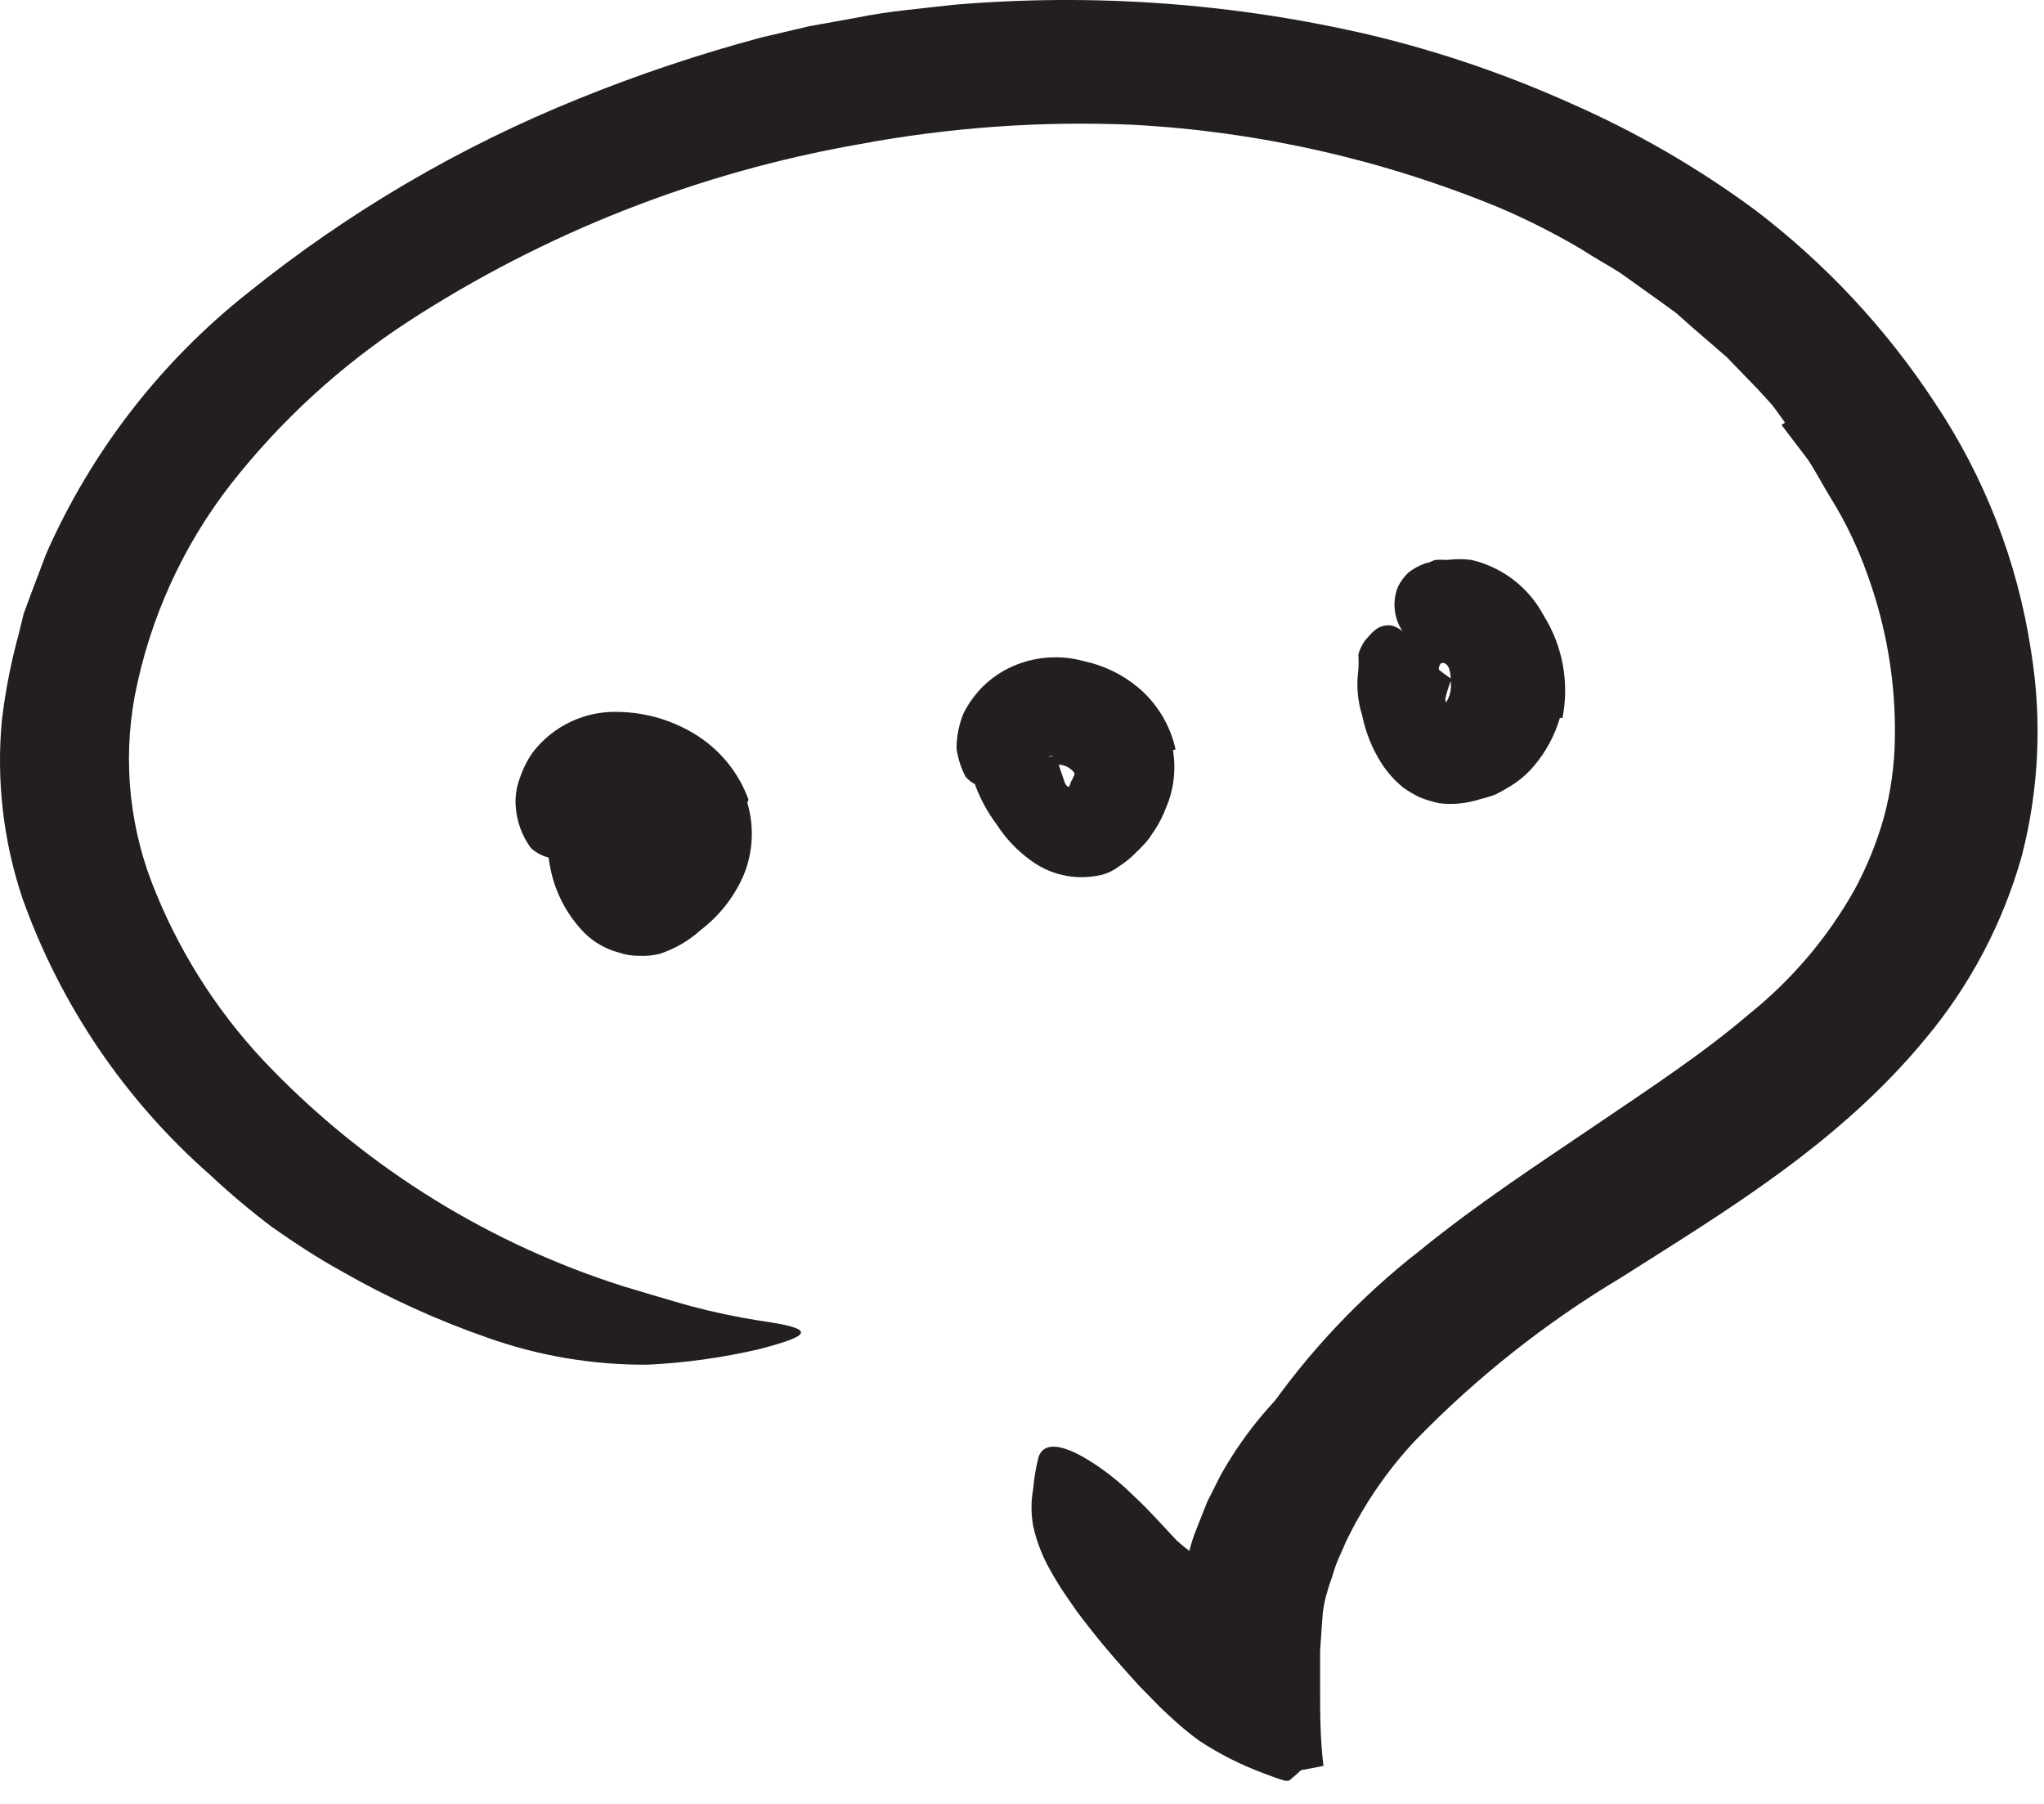
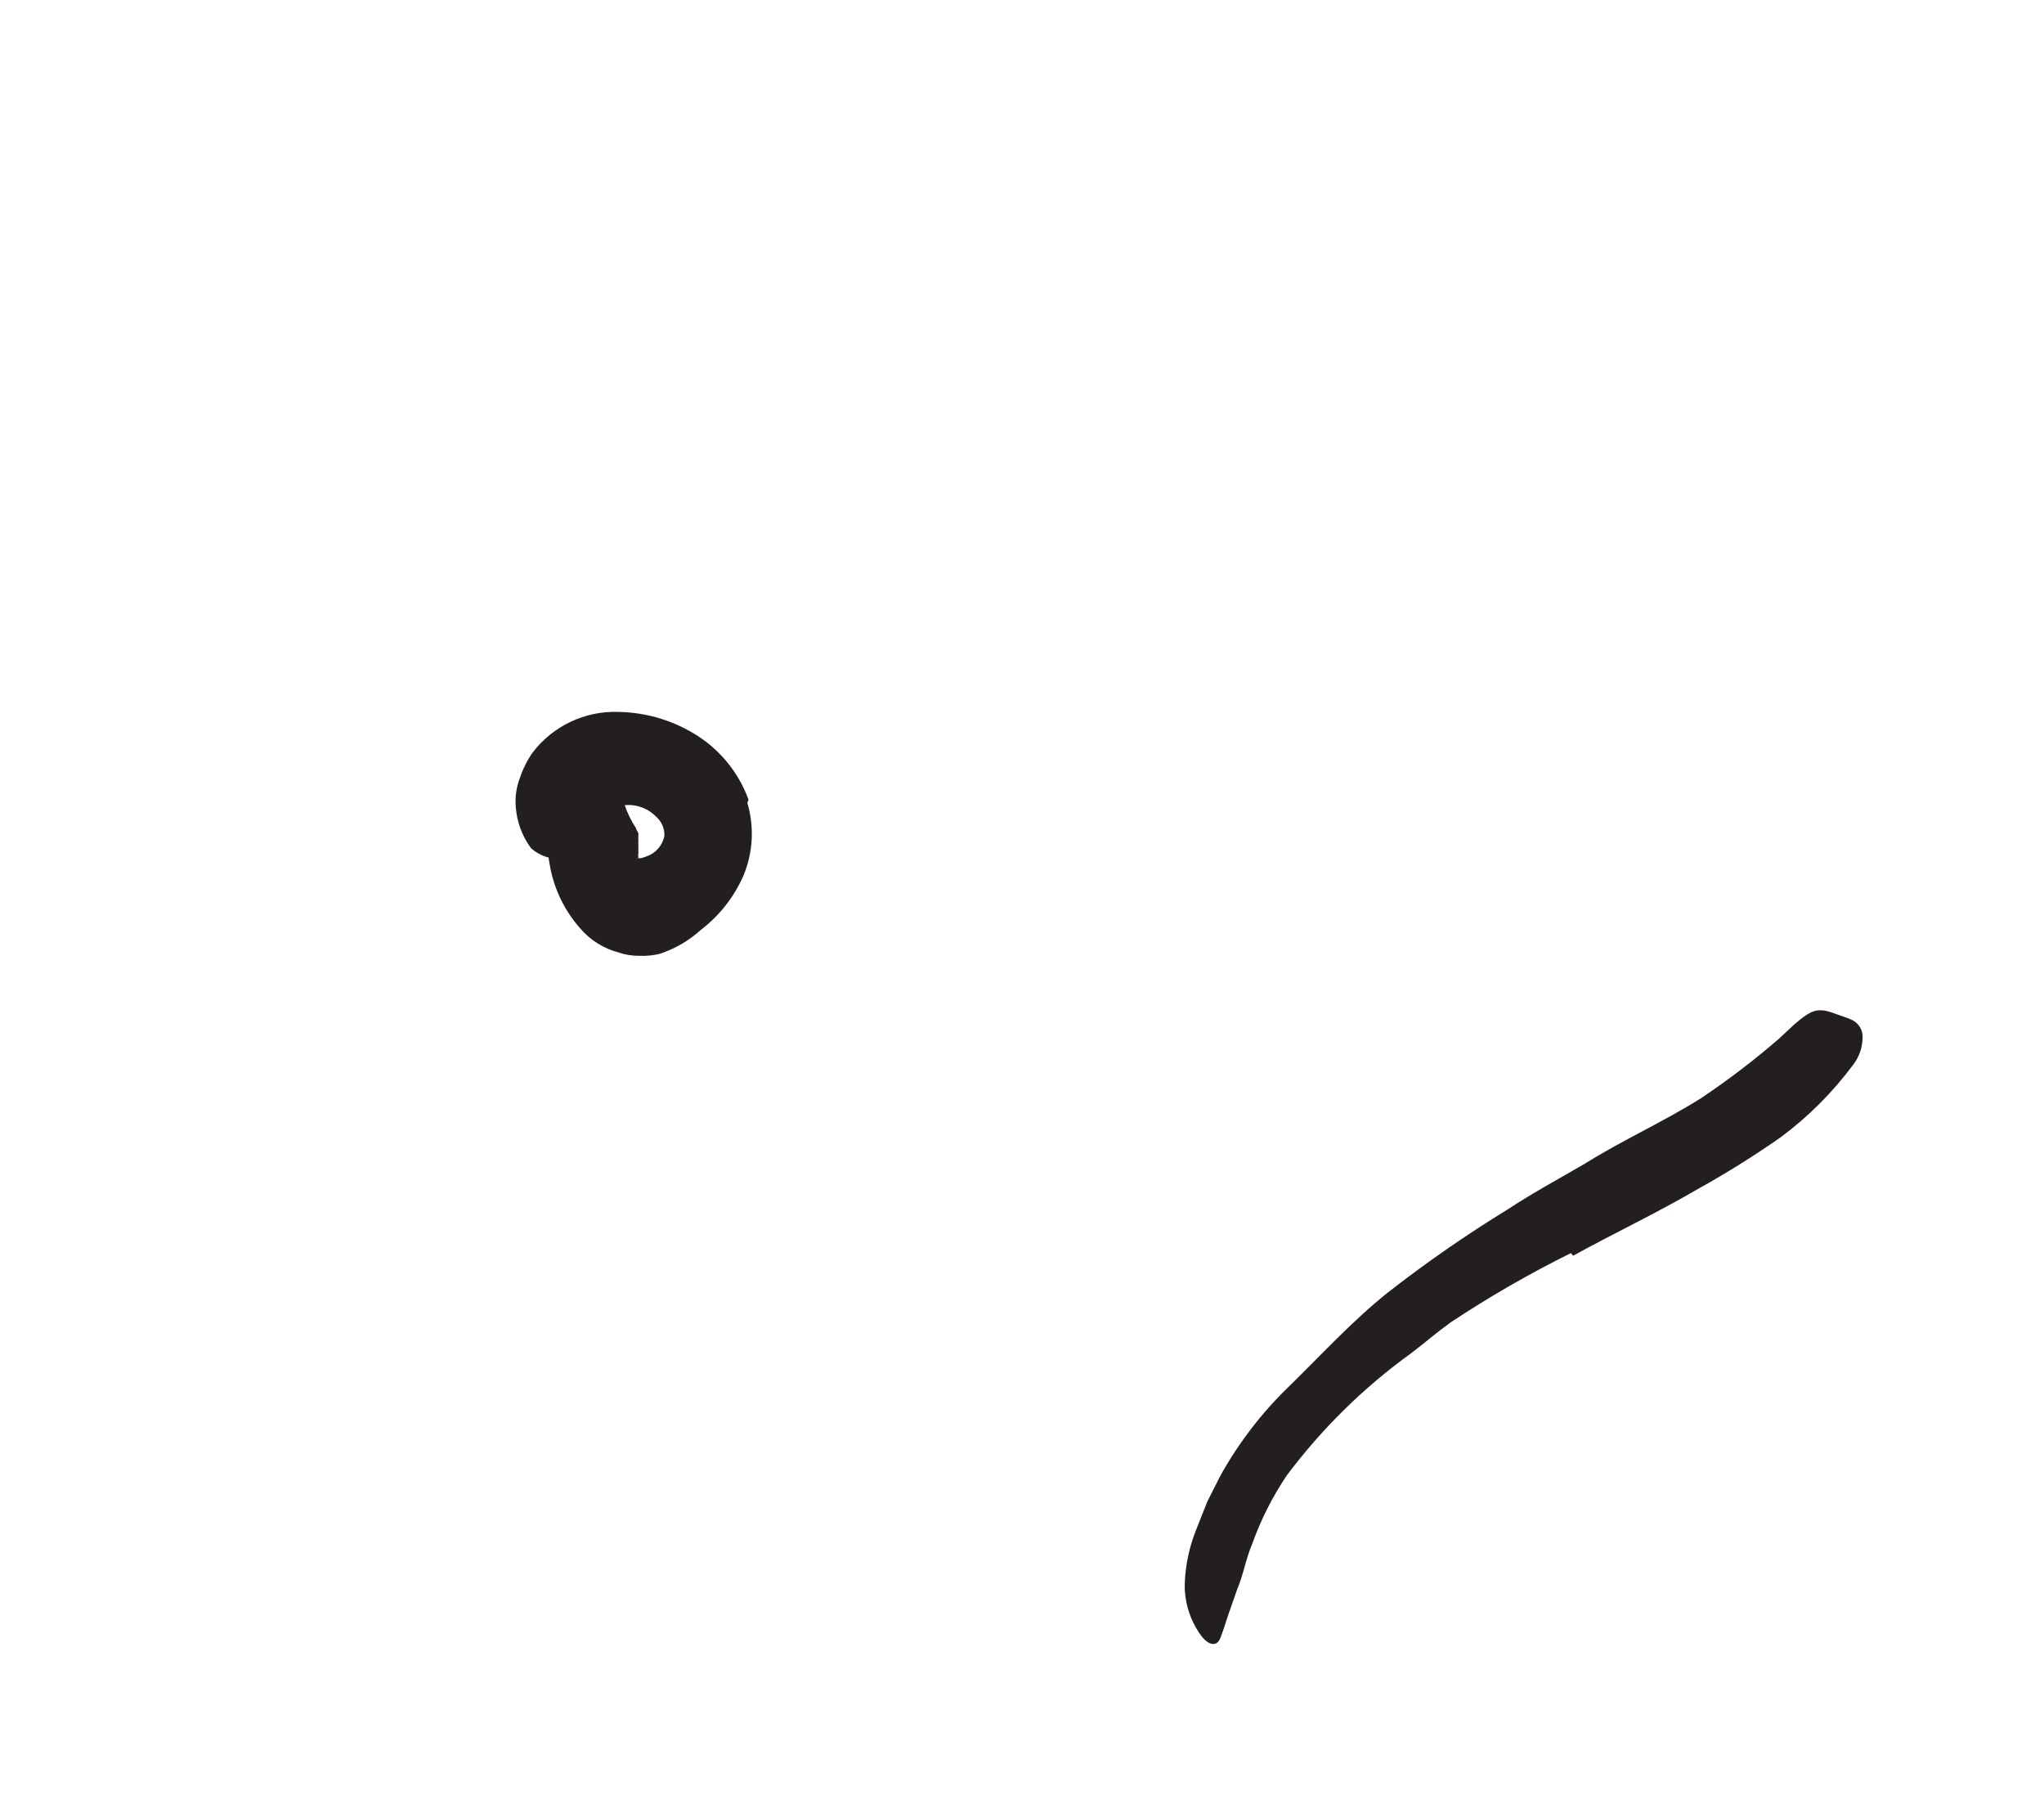
<svg xmlns="http://www.w3.org/2000/svg" width="85" height="75" viewBox="0 0 85 75" fill="none">
  <path d="M65.327 52.099C63.602 52.953 61.932 53.915 60.327 54.979C59.757 55.389 59.237 55.839 58.687 56.259C56.712 57.683 54.966 59.399 53.507 61.349C52.915 62.229 52.435 63.18 52.077 64.179C51.807 64.809 51.707 65.479 51.437 66.109C51.327 66.439 51.207 66.759 51.087 67.109C50.967 67.459 50.877 67.779 50.747 68.109C50.617 68.439 50.297 68.449 49.967 68.029C49.505 67.408 49.259 66.653 49.267 65.879C49.291 65.075 49.461 64.282 49.767 63.539L50.207 62.429L50.747 61.359C51.514 59.98 52.481 58.723 53.617 57.629C54.947 56.329 56.227 54.929 57.687 53.759C59.287 52.509 60.956 51.35 62.687 50.289C63.687 49.629 64.807 49.019 65.877 48.399C67.477 47.399 69.157 46.649 70.707 45.679C71.856 44.913 72.955 44.074 73.997 43.169L74.617 42.589C75.407 41.919 75.617 41.879 76.437 42.189C76.617 42.259 76.807 42.309 76.977 42.389C77.263 42.505 77.452 42.781 77.457 43.089C77.463 43.519 77.322 43.939 77.057 44.279C76.208 45.419 75.198 46.43 74.057 47.279C72.948 48.054 71.8 48.772 70.617 49.429C68.907 50.429 67.127 51.269 65.417 52.209L65.327 52.099Z" fill="#231F20" />
-   <path d="M74.227 17.569C74.047 17.319 73.877 17.069 73.687 16.829L73.077 16.159L71.807 14.849L70.397 13.629L69.697 13.009L68.937 12.459L67.397 11.359C66.867 11.019 66.307 10.719 65.757 10.359C64.656 9.709 63.514 9.131 62.337 8.629C57.503 6.638 52.368 5.475 47.147 5.189C43.319 5.022 39.484 5.294 35.717 5.999C29.019 7.173 22.627 9.69 16.927 13.399C14.139 15.227 11.666 17.497 9.607 20.119C7.6 22.696 6.229 25.712 5.607 28.919C5.088 31.701 5.401 34.574 6.507 37.179C7.628 39.901 9.265 42.38 11.327 44.479C15.377 48.632 20.388 51.723 25.917 53.479C26.837 53.749 27.767 54.039 28.707 54.299C29.656 54.552 30.617 54.756 31.587 54.909C34.007 55.249 33.757 55.519 31.587 56.089C30.057 56.447 28.497 56.665 26.927 56.739C24.662 56.755 22.412 56.376 20.277 55.619C18.169 54.886 16.134 53.958 14.197 52.849C13.197 52.299 12.277 51.689 11.357 51.049C10.445 50.364 9.57 49.629 8.737 48.849C5.202 45.745 2.517 41.79 0.937 37.359C0.138 34.979 -0.155 32.459 0.077 29.959C0.22 28.746 0.454 27.546 0.777 26.369L0.987 25.509L1.297 24.669L1.927 23.009C3.801 18.767 6.681 15.046 10.317 12.169C14.482 8.817 19.119 6.098 24.077 4.099C26.549 3.097 29.081 2.249 31.657 1.559L33.657 1.089L35.657 0.729C36.967 0.459 38.307 0.359 39.657 0.199C45.485 -0.296 51.354 0.133 57.047 1.469C59.897 2.155 62.675 3.106 65.347 4.309C68.054 5.497 70.62 6.983 72.997 8.739C75.919 10.964 78.442 13.669 80.457 16.739C82.531 19.837 83.897 23.354 84.457 27.039C84.924 29.871 84.798 32.768 84.087 35.549C83.307 38.348 81.94 40.949 80.077 43.179C76.457 47.569 71.737 50.369 67.427 53.109C64.275 54.992 61.383 57.282 58.827 59.919C57.668 61.163 56.704 62.576 55.967 64.109C55.817 64.489 55.617 64.849 55.497 65.239L55.377 65.619C55.317 65.789 55.257 65.949 55.207 66.139C55.083 66.525 55.009 66.924 54.987 67.329L54.897 68.639V69.309V70.109C54.897 71.209 54.897 72.289 55.037 73.419L54.217 73.579C54.148 73.577 54.082 73.607 54.037 73.659L53.927 73.759L53.707 73.949L53.597 74.039C53.597 74.039 53.527 74.039 53.447 74.039L53.247 73.979C52.967 73.899 52.767 73.799 52.527 73.719C51.596 73.373 50.708 72.924 49.877 72.379C49.431 72.054 49.007 71.7 48.607 71.319C48.187 70.949 47.797 70.509 47.417 70.139C46.677 69.329 45.997 68.559 45.417 67.819L45.017 67.309L44.777 66.989L44.347 66.369C44.077 65.979 43.857 65.609 43.667 65.269C43.345 64.704 43.109 64.094 42.967 63.459C42.872 62.94 42.872 62.408 42.967 61.889C43.005 61.437 43.082 60.988 43.197 60.549C43.427 59.939 44.197 60.049 45.267 60.709C45.922 61.113 46.529 61.59 47.077 62.129C47.417 62.439 47.757 62.789 48.077 63.129L48.627 63.719L48.917 64.029L49.017 64.119V64.119C49.335 64.411 49.692 64.656 50.077 64.849C50.197 64.849 50.327 64.949 50.427 64.849C50.527 64.749 50.347 64.389 50.327 64.189C50.307 63.989 50.327 63.929 50.327 63.829V63.679C50.327 63.589 50.327 63.679 50.327 63.439C50.873 61.815 51.633 60.272 52.587 58.849C54.384 56.235 56.573 53.915 59.077 51.969C61.467 50.029 63.937 48.419 66.267 46.839C68.597 45.259 70.837 43.789 72.727 42.169C74.508 40.743 75.999 38.988 77.117 36.999C77.634 36.047 78.043 35.041 78.337 33.999C78.624 32.942 78.778 31.854 78.797 30.759C78.845 28.429 78.462 26.11 77.667 23.919C77.273 22.793 76.757 21.713 76.127 20.699C75.807 20.179 75.527 19.639 75.197 19.129L74.087 17.669L74.227 17.569Z" fill="#231F20" />
-   <path d="M48.777 31.189C48.913 32 48.813 32.834 48.487 33.589C48.364 33.92 48.203 34.235 48.007 34.529C47.897 34.679 47.827 34.819 47.697 34.969C47.567 35.119 47.407 35.289 47.257 35.429C47.033 35.662 46.781 35.867 46.507 36.039C46.235 36.243 45.915 36.374 45.577 36.419C44.632 36.582 43.662 36.355 42.887 35.789C42.316 35.382 41.827 34.869 41.447 34.279C41.08 33.79 40.784 33.251 40.567 32.679C40.499 32.472 40.442 32.262 40.397 32.049C40.397 31.819 40.397 31.579 40.397 31.339C40.428 31.119 40.474 30.902 40.537 30.689C40.651 30.486 40.817 30.317 41.017 30.199C41.267 30.019 41.827 30.509 42.427 30.979C42.811 31.31 43.256 31.562 43.737 31.719C43.837 31.589 43.987 31.529 44.017 31.719C44.047 31.909 44.167 32.189 44.267 32.499C44.298 32.628 44.398 32.729 44.527 32.759V32.759C44.518 32.839 44.518 32.919 44.527 32.999C44.519 33.032 44.519 33.066 44.527 33.099C44.523 33.119 44.523 33.139 44.527 33.159V33.159L44.477 33.099C44.477 33.099 44.377 32.849 44.387 32.849C44.397 32.849 44.387 32.849 44.387 32.849C44.383 32.823 44.383 32.796 44.387 32.769L44.467 32.689L44.517 32.569C44.517 32.489 44.617 32.399 44.607 32.369C44.597 32.339 44.707 32.249 44.677 32.129C44.466 31.855 44.114 31.73 43.777 31.809C43.712 31.844 43.651 31.888 43.597 31.939C43.569 31.99 43.546 32.044 43.527 32.099V32.099C43.514 32.061 43.497 32.024 43.477 31.989C43.423 31.897 43.355 31.813 43.277 31.739C43.253 31.684 43.215 31.636 43.167 31.599C43.167 31.599 43.007 31.509 43.047 31.519C43.087 31.529 43.047 31.519 43.047 31.519H43.127C43.212 31.545 43.303 31.545 43.387 31.519C43.524 31.503 43.659 31.469 43.787 31.419H43.717L43.487 31.529C43.317 31.619 43.117 31.729 42.877 31.879C42.637 32.029 42.437 32.159 42.227 32.299C41.527 32.799 40.737 32.949 40.157 32.299C39.963 31.931 39.834 31.532 39.777 31.119C39.78 30.618 39.878 30.123 40.067 29.659C40.272 29.254 40.538 28.882 40.857 28.559C41.119 28.297 41.415 28.072 41.737 27.889C42.754 27.321 43.955 27.177 45.077 27.489C45.909 27.666 46.685 28.044 47.337 28.589C48.122 29.252 48.667 30.156 48.887 31.159L48.777 31.189Z" fill="#231F20" />
  <path d="M31.078 33.379C31.371 34.367 31.318 35.425 30.928 36.379C30.539 37.279 29.927 38.064 29.148 38.659C28.651 39.11 28.065 39.451 27.428 39.659C27.153 39.725 26.87 39.752 26.588 39.739C26.292 39.743 25.997 39.696 25.718 39.599C25.099 39.434 24.544 39.086 24.128 38.599C23.488 37.878 23.056 36.996 22.878 36.049C22.735 35.311 22.701 34.556 22.778 33.809C22.793 32.783 23.348 31.84 24.238 31.329C24.528 31.189 24.818 31.639 25.128 32.179C25.288 32.439 25.458 32.719 25.618 32.939C25.746 33.1 25.863 33.271 25.968 33.449C26.088 33.801 26.253 34.137 26.458 34.449C26.458 34.529 26.558 34.599 26.548 34.689C26.542 34.776 26.542 34.862 26.548 34.949C26.543 35.035 26.543 35.122 26.548 35.209V35.459C26.535 35.522 26.535 35.586 26.548 35.649V35.649C26.518 35.683 26.497 35.724 26.488 35.769C26.466 35.817 26.45 35.867 26.438 35.919V35.919C26.588 35.429 26.438 35.789 26.508 35.679V35.679C26.508 35.679 26.588 35.679 26.668 35.679L26.878 35.609C27.262 35.48 27.548 35.156 27.628 34.759C27.643 34.449 27.514 34.15 27.278 33.949C26.901 33.565 26.356 33.395 25.828 33.499C25.638 33.56 25.499 33.722 25.468 33.919V34.019V34.019H25.398V34.019L25.538 34.079C25.628 34.079 25.638 34.079 25.668 34.179C25.698 34.279 25.768 34.279 25.768 34.329C25.787 34.391 25.787 34.457 25.768 34.519C25.694 34.599 25.614 34.673 25.528 34.739C25.232 34.94 24.917 35.111 24.588 35.249L23.998 35.529C23.363 35.843 22.601 35.735 22.078 35.259C21.711 34.759 21.493 34.167 21.448 33.549C21.414 33.141 21.472 32.731 21.618 32.349C21.743 31.972 21.921 31.615 22.148 31.289C22.998 30.175 24.337 29.545 25.738 29.599C26.902 29.622 28.038 29.968 29.018 30.599C29.991 31.229 30.732 32.159 31.128 33.249L31.078 33.379Z" fill="#231F20" />
-   <path d="M24.407 36.049C24.484 35.799 24.547 35.545 24.597 35.289C24.597 35.199 24.527 35.159 24.597 35.069C24.705 34.741 24.795 34.407 24.867 34.069C24.871 33.945 24.811 33.828 24.707 33.759C24.577 33.659 24.307 33.649 24.577 33.339C24.847 33.029 27.677 31.639 27.857 31.849C28.168 32.2 28.193 32.72 27.917 33.099C27.737 33.419 27.987 33.559 28.017 33.789C28.032 34.039 28.032 34.289 28.017 34.539C28.007 34.689 28.007 34.839 28.017 34.989C28.017 35.209 28.017 35.449 28.117 35.619C28.217 35.789 28.507 35.809 28.717 35.889C28.767 35.889 28.847 35.889 28.877 35.889C28.907 35.889 28.877 35.989 28.677 36.109L28.307 36.289L27.707 36.559L27.187 36.789C26.654 37.033 26.093 37.211 25.517 37.319C24.737 37.319 24.517 37.039 24.357 36.759C24.291 36.532 24.274 36.293 24.307 36.059L24.407 36.049Z" fill="#231F20" />
-   <path d="M64.867 29.849C64.653 30.584 64.284 31.266 63.787 31.849C63.503 32.185 63.165 32.473 62.787 32.699C62.587 32.819 62.397 32.929 62.197 33.029C61.996 33.107 61.788 33.171 61.577 33.219C61.027 33.402 60.444 33.464 59.867 33.399C59.584 33.339 59.307 33.255 59.037 33.149C58.801 33.032 58.574 32.898 58.357 32.749C58.008 32.464 57.705 32.126 57.457 31.749C57.066 31.138 56.792 30.46 56.647 29.749C56.454 29.139 56.4 28.493 56.487 27.859C56.502 27.642 56.502 27.425 56.487 27.209C56.544 27.005 56.636 26.812 56.757 26.639C57.047 26.319 57.267 25.969 57.827 25.999C58.081 26.053 58.307 26.195 58.467 26.399L58.867 26.829L59.217 27.229C59.548 27.618 59.936 27.955 60.367 28.229V28.229V28.229V28.229V28.229V28.229C60.272 28.452 60.195 28.683 60.137 28.919C60.067 29.139 60.137 29.179 60.137 29.229C60.058 29.356 59.998 29.494 59.957 29.639C59.957 29.639 59.957 29.689 59.957 29.719V29.719V29.719C59.957 29.469 59.897 30.299 59.957 29.149V29.149V29.149V29.149C59.96 29.189 59.96 29.229 59.957 29.269C59.95 29.302 59.95 29.336 59.957 29.369C60.017 29.519 59.957 29.369 59.957 29.369V29.369V29.369V29.369C59.957 29.369 60.027 29.299 60.097 29.259C60.241 29.06 60.324 28.824 60.337 28.579C60.337 28.179 60.337 27.689 60.077 27.579C59.817 27.469 59.827 27.859 59.807 28.089C59.807 28.089 59.807 28.229 59.807 28.189C59.807 28.149 59.627 28.119 59.467 27.899C59.307 27.679 59.107 27.389 58.817 26.959L58.427 26.389C57.976 25.824 57.865 25.059 58.137 24.389C58.249 24.163 58.402 23.959 58.587 23.789C58.806 23.625 59.049 23.497 59.307 23.409C59.437 23.409 59.557 23.309 59.697 23.279C59.861 23.269 60.024 23.269 60.187 23.279C60.52 23.238 60.855 23.238 61.187 23.279C62.472 23.578 63.565 24.416 64.187 25.579C64.984 26.85 65.266 28.377 64.977 29.849H64.867Z" fill="#231F20" />
</svg>